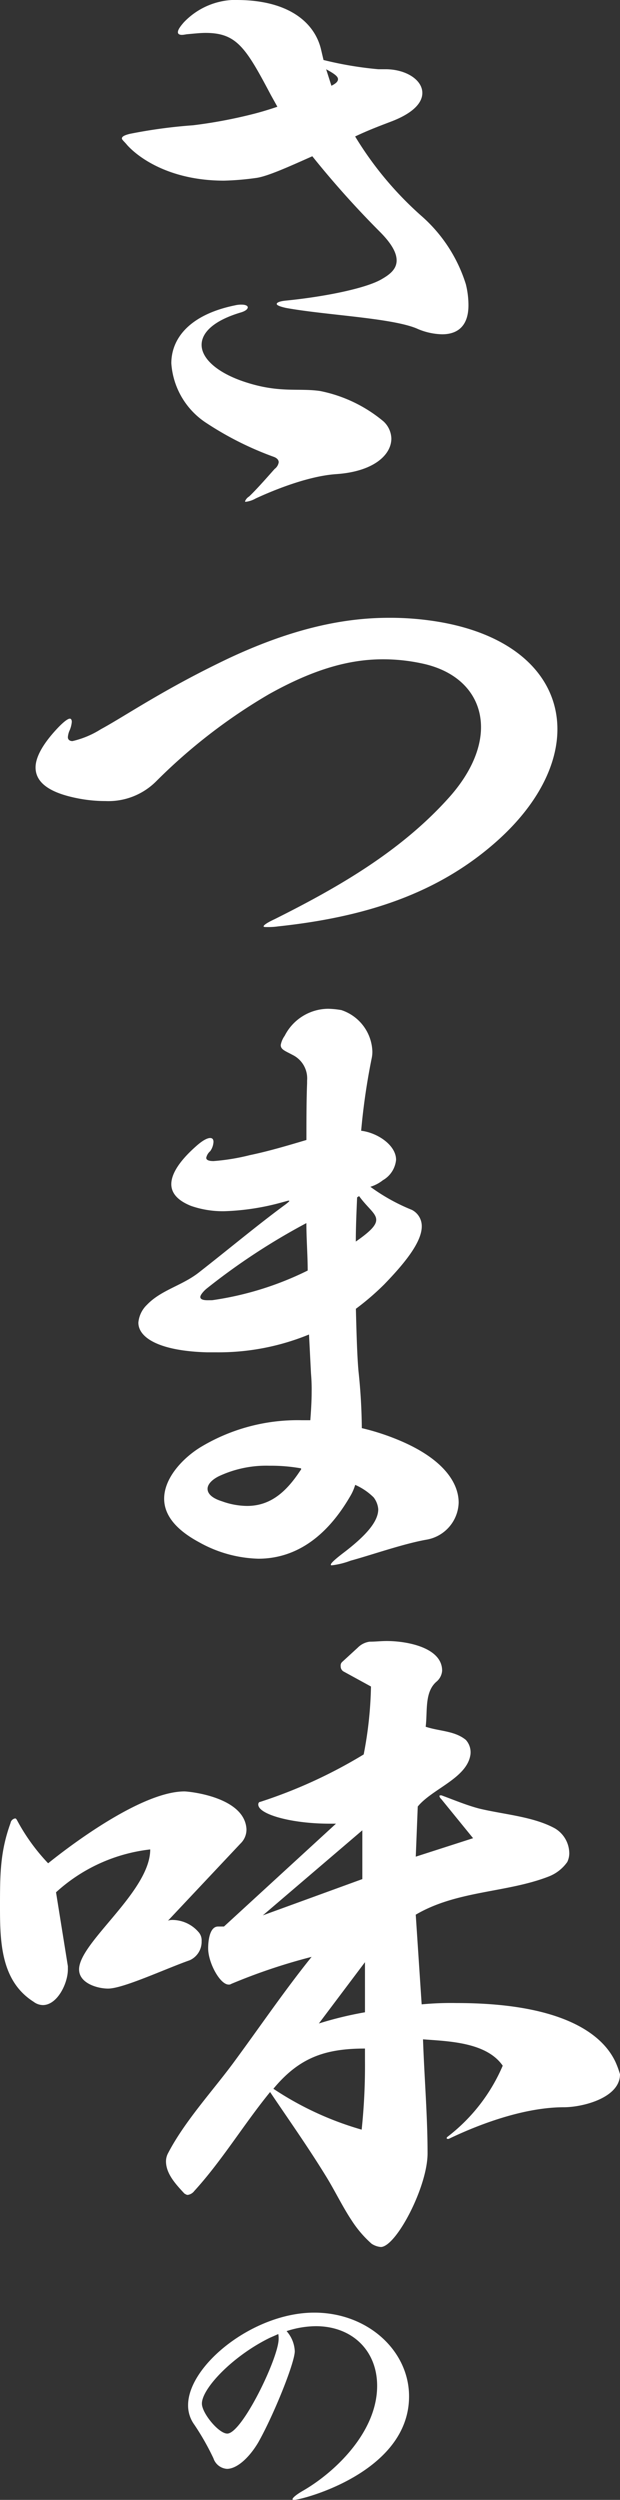
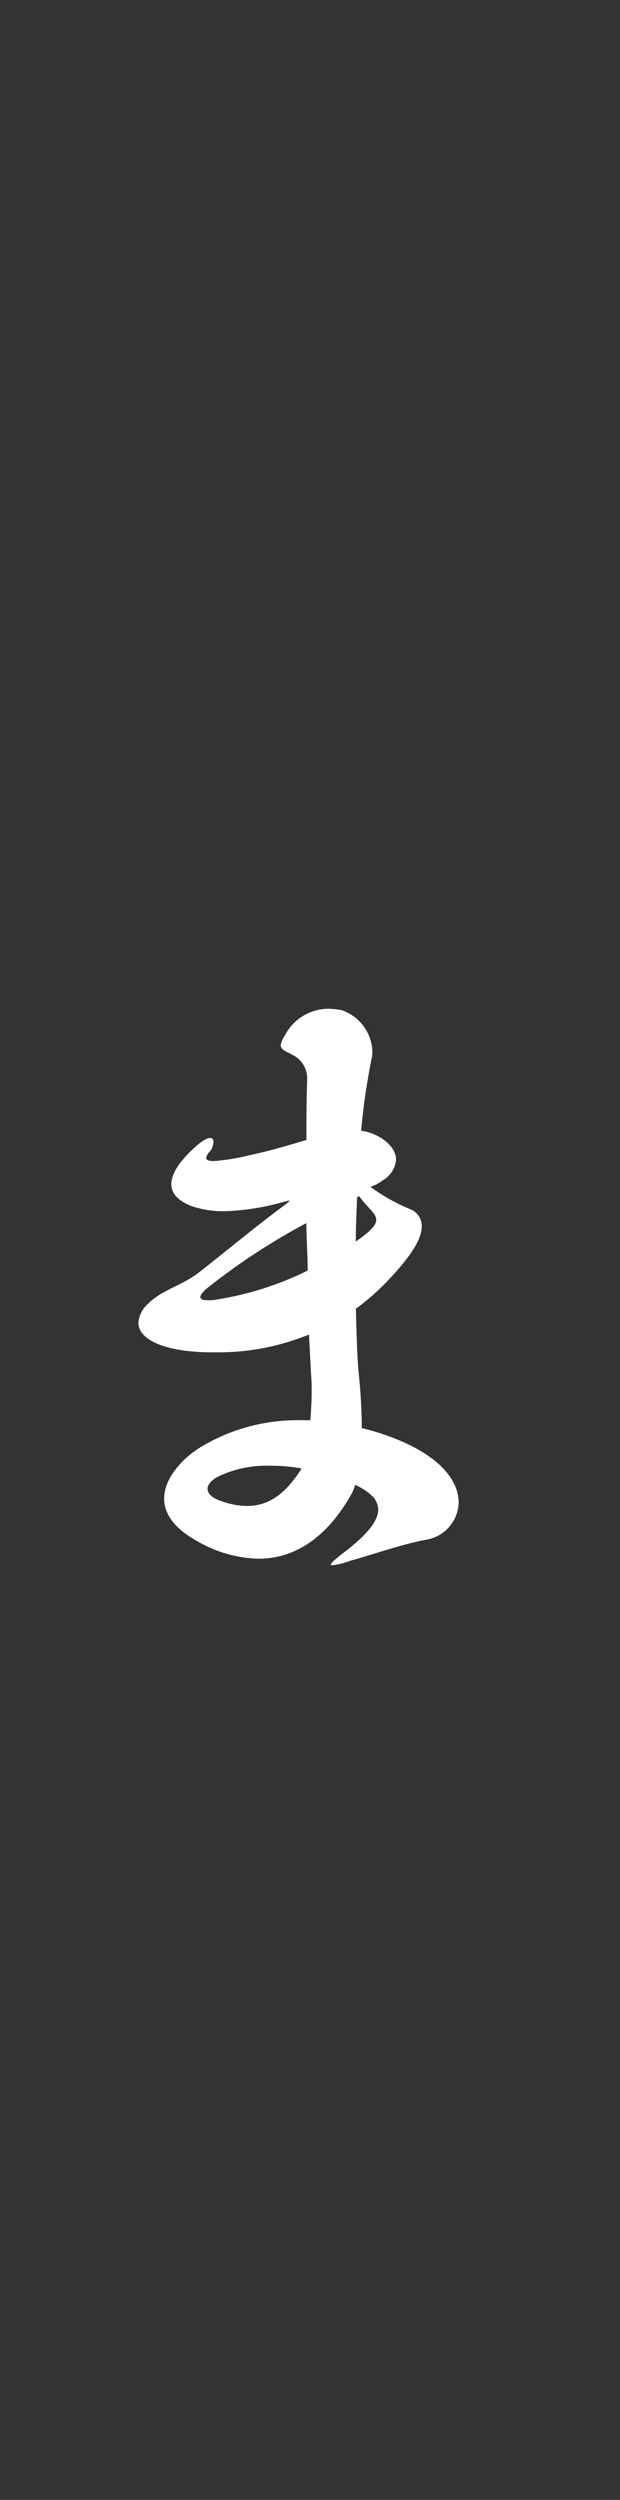
<svg xmlns="http://www.w3.org/2000/svg" id="グループ_1106" data-name="グループ 1106" width="68" height="274" viewBox="0 0 68 274">
  <rect x="0" y="0" width="68" height="274" fill="#333333" stroke="none" />
  <g id="グループ_1107" data-name="グループ 1107">
-     <path id="パス_4276" data-name="パス 4276" d="M42.274,7.588c2.241,0,4.047,1.157,4.047,2.6,0,1.084-1.011,2.241-3.541,3.18-.939.361-2.312.867-3.83,1.59a37.744,37.744,0,0,0,7.227,8.672,16.486,16.486,0,0,1,4.914,7.517,9.576,9.576,0,0,1,.288,2.312c0,2.241-1.155,3.181-2.89,3.181a7.218,7.218,0,0,1-2.819-.651c-2.817-1.156-9.972-1.446-14.308-2.24-.65-.145-1.011-.29-1.011-.434s.289-.289.939-.361c4.408-.434,8.961-1.374,10.623-2.386.867-.5,1.589-1.084,1.589-2.023,0-.8-.5-1.807-1.878-3.18a102.744,102.744,0,0,1-7.371-8.239c-2.6,1.157-4.986,2.241-6.215,2.385a30.448,30.448,0,0,1-3.468.289c-5.782,0-9.25-2.385-10.623-3.9-.289-.361-.578-.578-.578-.722,0-.217.289-.362.867-.506a55.659,55.659,0,0,1,6.937-.94A52.527,52.527,0,0,0,27.749,12.5c.867-.217,1.807-.506,2.674-.8l-.723-1.3c-2.746-5.2-3.757-6.793-7.154-6.793-.577,0-1.228.072-2.023.144-.072,0-.362.072-.578.072s-.433-.072-.433-.289.144-.506.649-1.084A7.9,7.9,0,0,1,25.437,0h.506c5.709,0,8.527,2.457,9.25,5.348l.289,1.229a39.447,39.447,0,0,0,6,1.011ZM36.927,51.963c-3.469.217-7.8,2.168-8.889,2.674A2.855,2.855,0,0,1,26.954,55c-.072,0-.072,0-.072-.072a1.081,1.081,0,0,1,.434-.506c.867-.795,2.673-2.891,2.818-3.035a1.1,1.1,0,0,0,.434-.723c0-.217-.145-.434-.506-.578A35.171,35.171,0,0,1,22.691,46.4a8.488,8.488,0,0,1-3.9-6.577c0-2.746,2.024-5.348,7.01-6.36a2.722,2.722,0,0,1,.723-.072c.433,0,.65.145.65.289,0,.217-.289.434-.8.578-2.89.868-4.263,2.168-4.263,3.542,0,1.445,1.589,2.963,4.481,3.975,3.974,1.373,6.069.723,8.526,1.084a15.571,15.571,0,0,1,6.938,3.324,2.666,2.666,0,0,1,.867,1.879c0,1.807-1.951,3.614-6,3.9M36.349,9.4c.433-.217.722-.434.722-.723s-.361-.578-1.3-1.084Z" fill="#fff" />
-     <path id="パス_4277" data-name="パス 4277" d="M30.5,101.537a7.414,7.414,0,0,1-1.156.073c-.289,0-.434,0-.434-.073,0-.145.434-.433,1.229-.8,6.793-3.4,13.8-7.372,19.15-13.37,2.313-2.6,3.468-5.276,3.468-7.661,0-3.4-2.312-6.143-6.575-7.01a20.125,20.125,0,0,0-4.192-.434c-3.685,0-7.587,1.084-12.5,3.83a60.856,60.856,0,0,0-12.358,9.54,7.4,7.4,0,0,1-5.564,2.168A15.644,15.644,0,0,1,8.6,87.516c-2.241-.433-4.7-1.3-4.7-3.4,0-1.012.651-2.385,2.241-4.12.794-.867,1.3-1.228,1.517-1.228.145,0,.216.144.216.361A3.06,3.06,0,0,1,7.66,80a2.213,2.213,0,0,0-.217.795c0,.289.217.434.506.434a10.053,10.053,0,0,0,3.108-1.3c2.673-1.445,6.936-4.408,14.091-7.805,6.5-3.036,12.14-4.409,17.488-4.409a32.07,32.07,0,0,1,5.853.506c8.311,1.518,12.646,6.143,12.646,11.708,0,3.83-2.1,8.167-6.5,12.142C48.056,98,39.961,100.525,30.5,101.537" fill="#fff" />
    <path id="パス_4278" data-name="パス 4278" d="M34.036,155.664c.073-1.012.145-2.024.145-3.108a19.711,19.711,0,0,0-.072-2.024l-.217-4.264A26.119,26.119,0,0,1,23.7,148.22H22.691c-5.2-.145-7.515-1.59-7.515-3.252a3.079,3.079,0,0,1,.939-1.952c1.59-1.662,3.9-2.1,5.782-3.613,3.324-2.6,6.431-5.2,9.393-7.372a4.555,4.555,0,0,0,.434-.361c0-.073,0-.073-.072-.073s-.289.073-.578.145a26.654,26.654,0,0,1-6.431,1.012,10.628,10.628,0,0,1-3.686-.579c-1.084-.433-2.168-1.156-2.168-2.384,0-1.012.723-2.385,2.673-4.12.8-.723,1.3-.939,1.591-.939s.361.216.361.433a1.916,1.916,0,0,1-.361,1.012,1.321,1.321,0,0,0-.434.723c0,.216.216.361.8.361a23.343,23.343,0,0,0,3.975-.65c2.095-.434,4.263-1.084,6.214-1.663,0-2.168,0-4.336.073-6.215v-.289a2.864,2.864,0,0,0-1.591-2.819c-.795-.433-1.3-.578-1.3-1.084a2.519,2.519,0,0,1,.434-1.012,5.4,5.4,0,0,1,4.769-2.963,9.692,9.692,0,0,1,1.445.145,4.955,4.955,0,0,1,3.4,4.481,3.256,3.256,0,0,1-.072.795,72.048,72.048,0,0,0-1.156,7.95c1.806.216,3.83,1.59,3.83,3.179a2.89,2.89,0,0,1-1.445,2.241,4.227,4.227,0,0,1-1.373.722,20.978,20.978,0,0,0,4.552,2.53,2,2,0,0,1,1.084,1.807c0,1.735-1.879,4.047-4.119,6.36a28.584,28.584,0,0,1-3.107,2.674c.072,2.891.144,5.276.289,6.866a62.043,62.043,0,0,1,.361,6.215,25.835,25.835,0,0,1,4.191,1.373c4.77,2.024,6.432,4.626,6.432,6.794a4.246,4.246,0,0,1-3.469,4.047c-2.529.434-6,1.662-8.382,2.312a8.823,8.823,0,0,1-2.024.507c-.144,0-.144,0-.144-.073,0-.144.361-.506,1.3-1.228,2.674-2.024,3.9-3.542,3.9-4.842a2.458,2.458,0,0,0-.506-1.3,6.73,6.73,0,0,0-2.024-1.373,5.387,5.387,0,0,1-.578,1.3c-3.035,5.2-6.72,6.794-10.044,6.794a14.006,14.006,0,0,1-6.5-1.807c-2.819-1.518-3.83-3.18-3.83-4.77,0-2.313,2.1-4.481,3.975-5.637A20.609,20.609,0,0,1,33.1,155.664ZM23.27,142.51a34.53,34.53,0,0,0,10.477-3.252c0-1.662-.144-3.469-.144-5.2a71.115,71.115,0,0,0-10.912,7.156c-.361.289-.722.722-.722.939s.217.361.8.361Zm9.755,18.43a18.715,18.715,0,0,0-3.468-.289,12.226,12.226,0,0,0-5.565,1.156c-.722.361-1.228.867-1.228,1.373s.433,1.012,1.589,1.373a8.251,8.251,0,0,0,2.747.506c2.6,0,4.335-1.59,5.852-3.9.073-.072.073-.072.073-.144Zm6.142-29.7c-.072,1.662-.144,3.325-.144,4.842,1.662-1.156,2.24-1.806,2.24-2.385,0-.723-.94-1.3-1.878-2.6Z" fill="#fff" />
-     <path id="パス_4279" data-name="パス 4279" d="M18.428,210.511a1.588,1.588,0,0,1,.577-.072,3.808,3.808,0,0,1,2.746,1.3,1.354,1.354,0,0,1,.362,1.012,2.219,2.219,0,0,1-1.3,2.1c-2.673.94-7.3,3.108-8.96,3.108-1.157,0-3.181-.578-3.181-2.1,0-2.963,7.805-8.528,7.805-13.153a18.392,18.392,0,0,0-10.333,4.7l1.3,8.1v.361c0,1.518-1.156,3.9-2.746,3.9a1.723,1.723,0,0,1-1.011-.361C.145,217.16,0,212.968,0,209.065c0-3.541,0-6.07,1.156-9.25a.61.61,0,0,1,.506-.506c.073,0,.145.072.217.217a21.59,21.59,0,0,0,3.4,4.7c3.325-2.674,10.551-7.877,14.959-7.877.433,0,6.576.578,6.793,4.119a2.122,2.122,0,0,1-.651,1.59ZM49.14,234.433c-.073,0-.145,0-.145-.073s0-.072.072-.144a19.449,19.449,0,0,0,6.071-7.805c-1.808-2.6-6-2.675-8.744-2.891.144,4.192.5,8.383.5,12.5,0,3.686-3.468,10.262-5.13,10.262a2.156,2.156,0,0,1-1.013-.361,12.231,12.231,0,0,1-2.168-2.529c-1.011-1.518-1.878-3.325-2.817-4.843-1.952-3.18-4.047-6.143-6.143-9.251-2.89,3.542-5.275,7.517-8.31,10.841a1.1,1.1,0,0,1-.722.434c-.145,0-.218-.072-.362-.145-.94-1.011-2.024-2.168-2.024-3.541a1.919,1.919,0,0,1,.218-.867c1.879-3.614,5.058-7.011,7.37-10.19,2.818-3.831,5.42-7.661,8.383-11.347a63.23,63.23,0,0,0-8.816,2.963.438.438,0,0,1-.29.072c-.938,0-2.24-2.385-2.24-3.975,0-.216,0-2.385,1.084-2.385h.651l12.285-11.274h-.724c-4.118,0-7.8-1.012-7.8-2.1,0-.144.073-.289.217-.289a53.781,53.781,0,0,0,11.346-5.2,42.7,42.7,0,0,0,.8-7.444l-3.035-1.662a.657.657,0,0,1-.29-.578.531.531,0,0,1,.144-.433l1.735-1.591a2.244,2.244,0,0,1,1.3-.65c.65,0,1.229-.072,1.878-.072,2.241,0,6.071.722,6.071,3.252a1.737,1.737,0,0,1-.651,1.229c-1.3,1.156-.939,3.252-1.155,4.914,1.517.506,3.179.433,4.408,1.445a2.029,2.029,0,0,1,.506,1.59c-.362,2.6-4.192,3.759-5.782,5.71L45.6,203.5l6.287-2.024-3.47-4.264c-.071-.072-.216-.217-.216-.361,0-.073.072-.073.145-.073h.071c1.373.506,2.746,1.084,4.12,1.446,2.673.65,5.925.867,8.31,2.168a3.213,3.213,0,0,1,1.59,2.746,2.221,2.221,0,0,1-.217.94,4.454,4.454,0,0,1-2.023,1.59c-4.625,1.807-10.045,1.517-14.6,4.191l.65,9.829a34.055,34.055,0,0,1,3.83-.144c13.514,0,16.548,4.625,17.415,6.432A10.43,10.43,0,0,1,68,227.35c0,2.6-4.119,3.614-6.142,3.614-4.119,0-8.888,1.662-12.647,3.469Zm-9.4-33.823-10.912,9.323,10.912-3.975Zm.289,23.921c-4.408,0-7.226,1.012-10.045,4.409a34.7,34.7,0,0,0,9.683,4.481,66.692,66.692,0,0,0,.362-7.588Zm0-9.467-5.058,6.721a39.505,39.505,0,0,1,5.058-1.228Z" fill="#fff" />
-     <path id="パス_4280" data-name="パス 4280" d="M24.891,270.6a1.689,1.689,0,0,1-1.481-1.156,27.889,27.889,0,0,0-2.095-3.685,3.574,3.574,0,0,1-.686-2.132c0-4.371,7.153-10.151,13.835-10.151,5.889,0,10.4,4.19,10.4,9.176C44.868,271,33.091,274,32.26,274c-.144,0-.18-.036-.18-.072,0-.144.4-.506,1.228-.976,3.468-2.023,8.056-6.394,8.056-11.452,0-3.9-2.781-6.539-6.719-6.539a10.5,10.5,0,0,0-3.215.542,3.543,3.543,0,0,1,.9,2.2c0,1.264-2.312,7.008-4.01,10.007-1.011,1.7-2.348,2.89-3.432,2.89m4.733-14.379c-4.083,1.987-7.478,5.564-7.478,7.226,0,1.048,1.843,3.287,2.782,3.287,1.625,0,5.635-8.309,5.635-10.368a2.74,2.74,0,0,0-.036-.542Z" fill="#fff" />
  </g>
</svg>